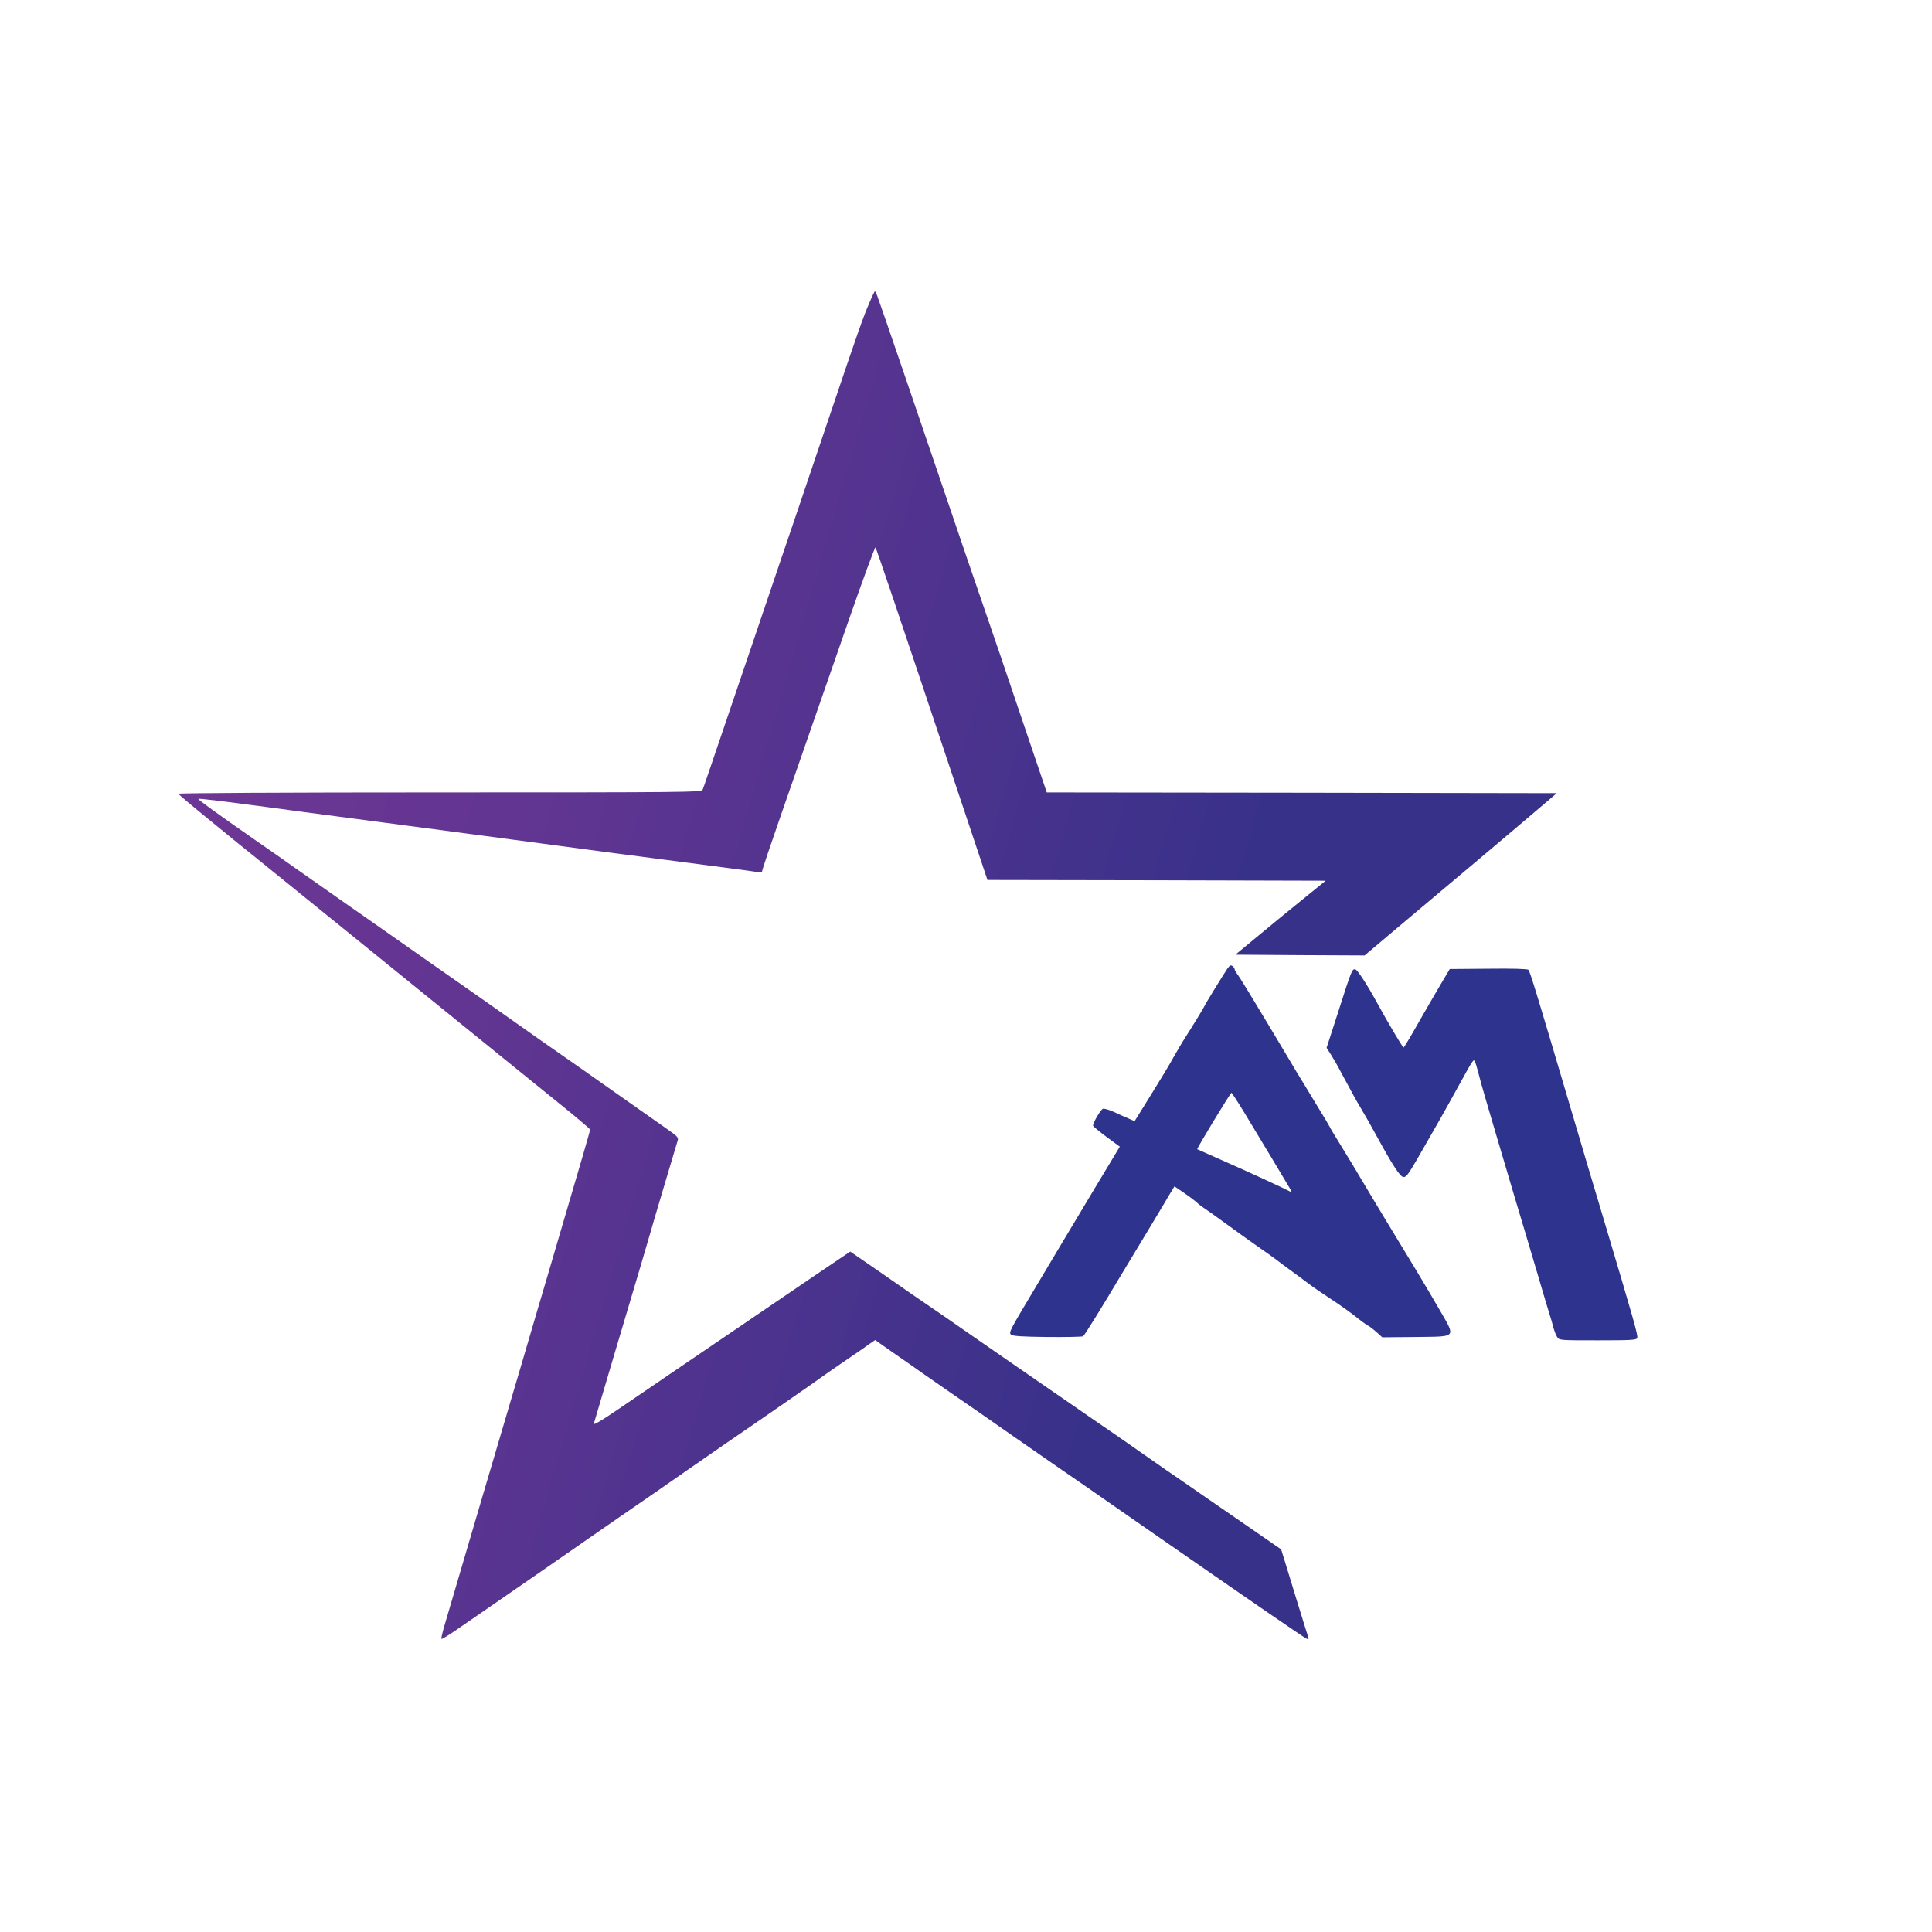
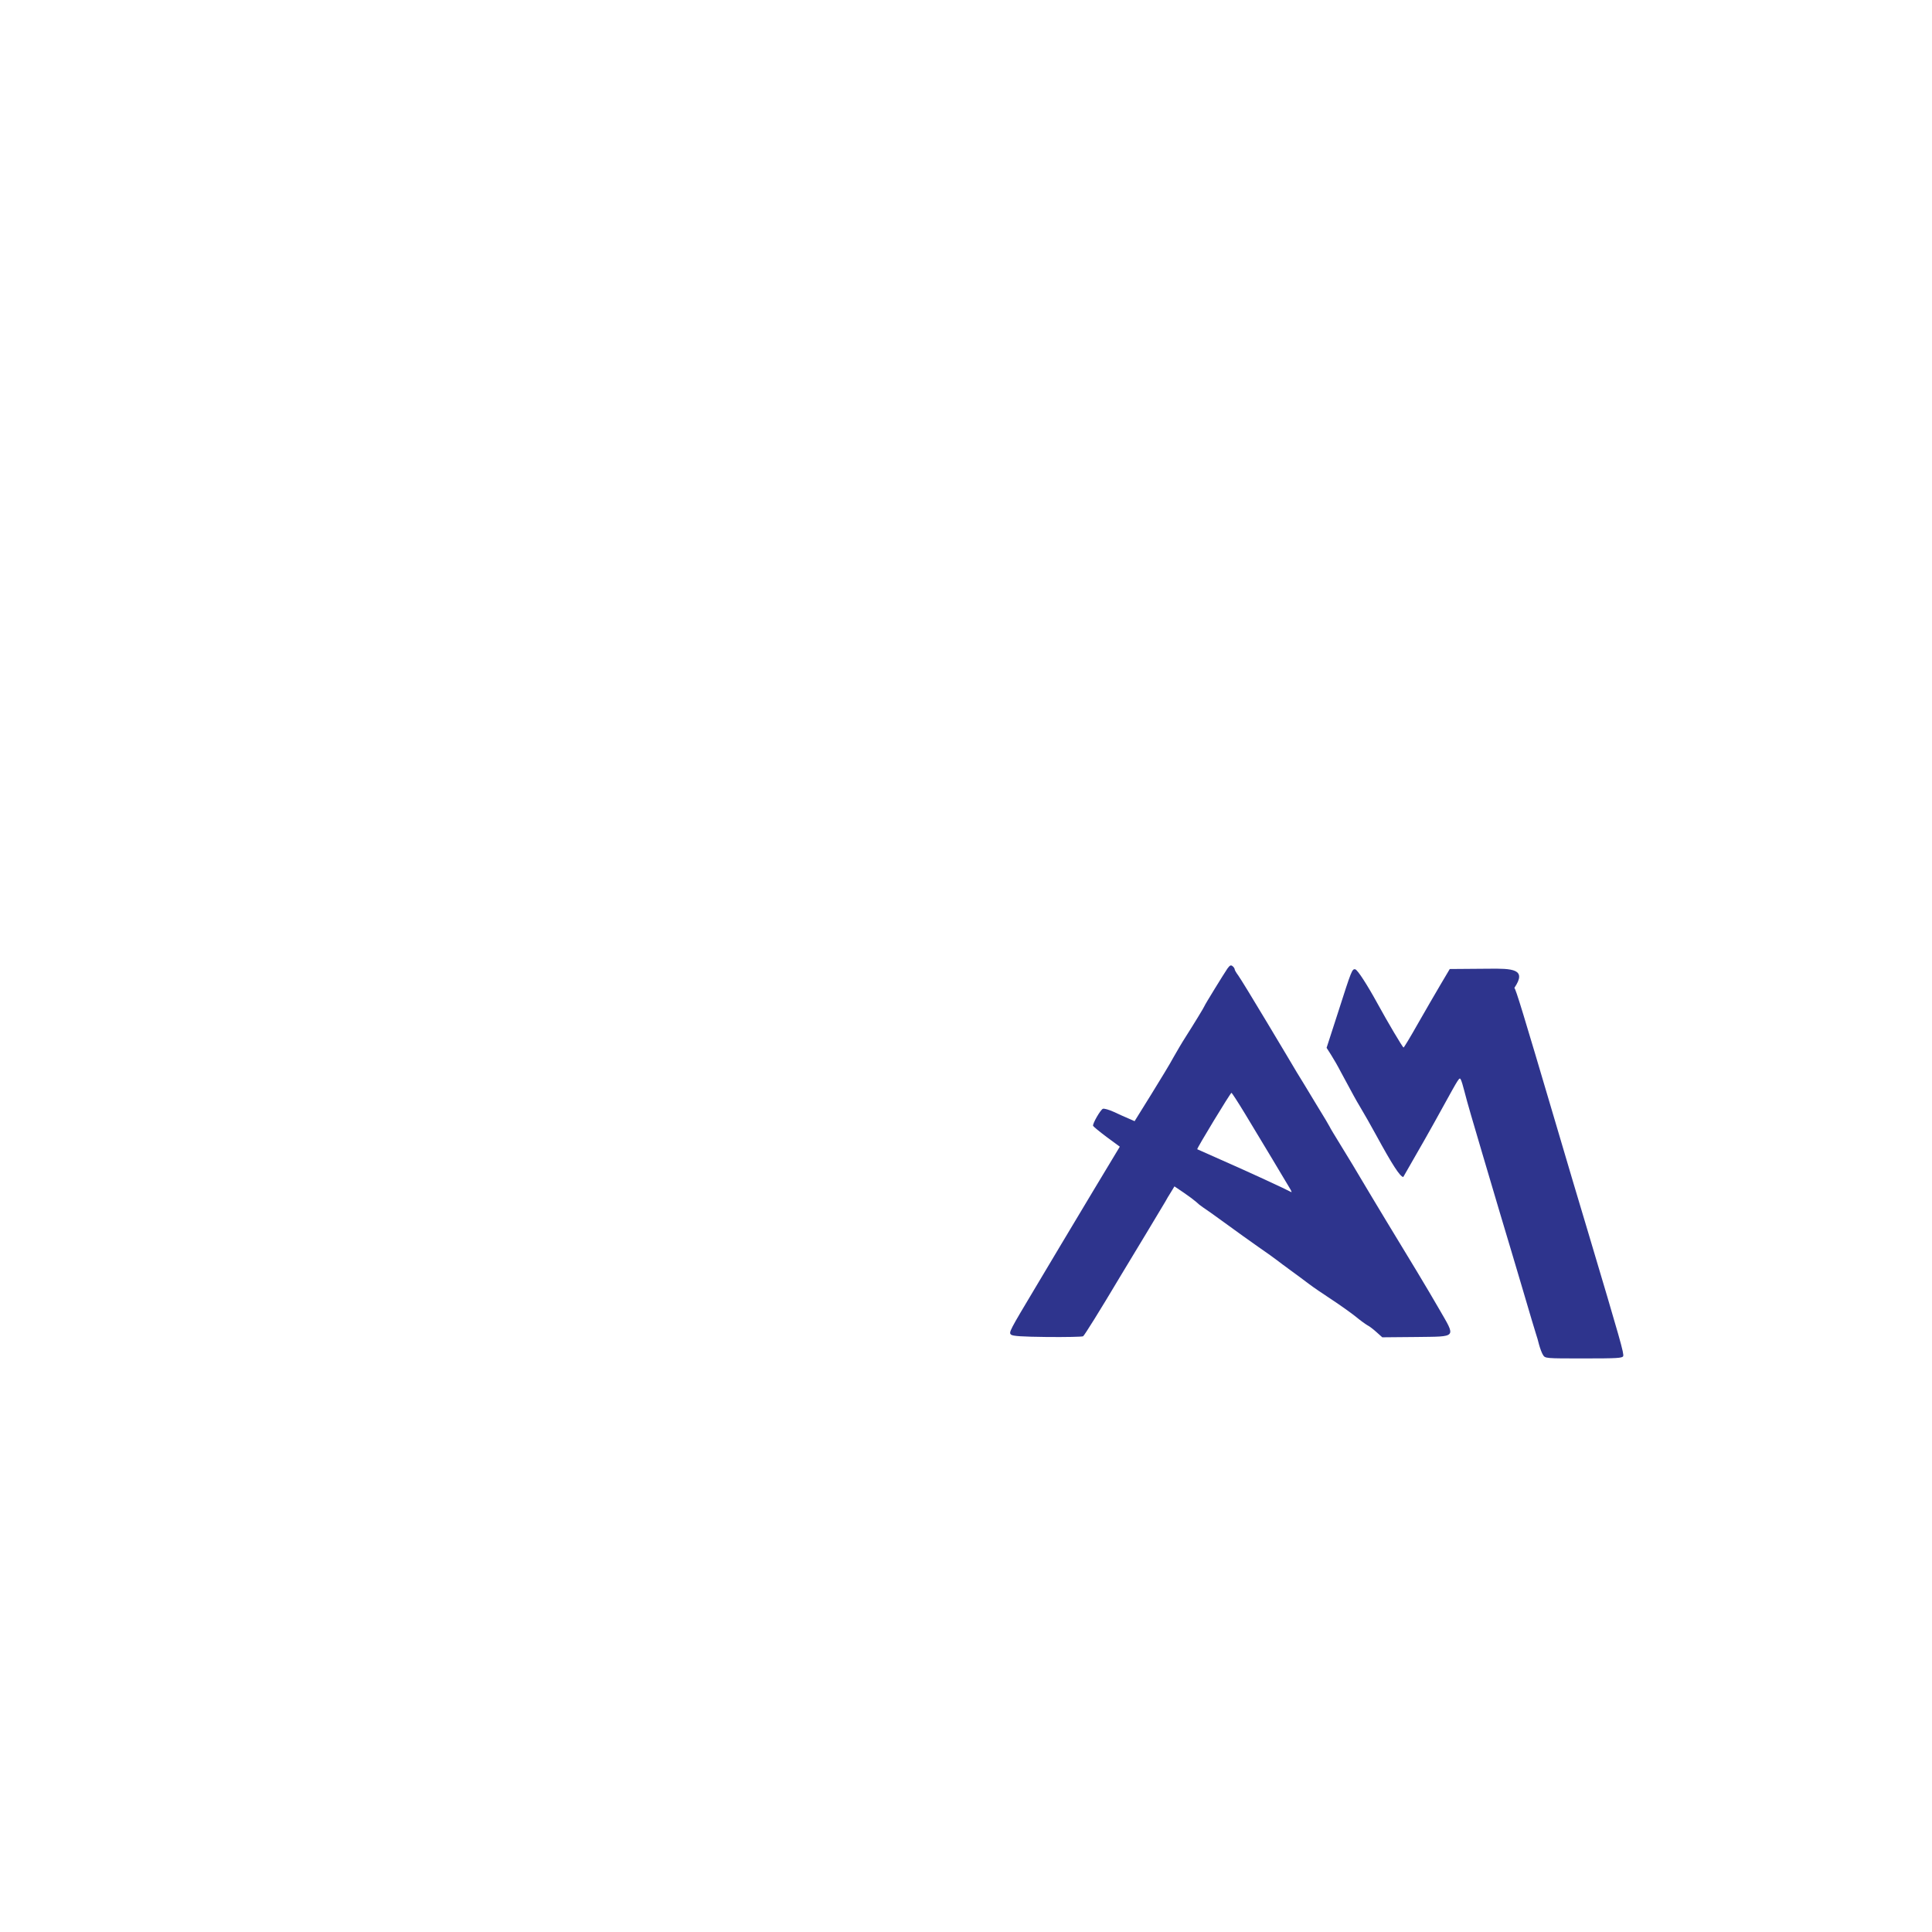
<svg xmlns="http://www.w3.org/2000/svg" version="1.1" id="Слой_1" x="0px" y="0px" viewBox="0 0 1280 1280" style="enable-background:new 0 0 1280 1280;" xml:space="preserve">
  <style type="text/css"> .st0{fill:url(#SVGID_1_);} .st1{fill:#2E348D;} </style>
  <linearGradient id="SVGID_1_" gradientUnits="userSpaceOnUse" x1="145.312" y1="554.305" x2="1021.743" y2="810.828">
    <stop offset="0" style="stop-color:#6C3694" />
    <stop offset="0.219" style="stop-color:#613592" />
    <stop offset="0.606" style="stop-color:#42328C" />
    <stop offset="0.723" style="stop-color:#38318A" />
  </linearGradient>
-   <path class="st0" d="M575.7,201.3c-3.8,8.8-7.6,19.5-25.2,71.7c-6.2,18.4-15.6,46.1-20.8,61.5c-5.3,15.4-18.6,54.8-29.7,87.5 c-32.4,95.3-33.7,99.4-34.5,101.2c-0.7,1.7-9.9,1.8-174.2,1.8c-103.6,0-173.3,0.4-173.1,0.9c0.2,0.5,8.2,7.3,17.8,15.1 c9.6,7.9,19.5,15.9,21.9,17.9c2.5,2,8.2,6.6,12.8,10.3c4.6,3.8,14.1,11.4,21,17c7,5.7,17.4,14.1,23.2,18.8 c5.8,4.7,20.7,16.8,33.1,26.8c65.8,53.4,95,77,121.8,98.7c11.6,9.3,21.1,17.4,21.2,17.9c0,0.5-7.2,25.5-16.1,55.5 c-8.8,30-17.6,60-19.6,66.6c-1.9,6.6-5.9,20.1-8.8,30c-4.9,16.3-48.1,163.1-52.6,178.4c-1,3.6-1.7,6.7-1.4,6.9 c0.3,0.3,5-2.6,10.5-6.4c5.5-3.8,14.6-10.1,20.3-14c10.7-7.3,41.7-28.8,67.2-46.5c15.1-10.5,23.8-16.5,44-30.4 c6.1-4.2,16.4-11.4,23-16s16.3-11.3,21.5-14.9c20.4-13.9,64.6-44.5,67-46.4c1.4-1,7.7-5.4,14-9.7s13.4-9.1,15.6-10.8l4.2-2.9 l11.8,8.3c6.6,4.5,15.5,10.8,19.9,13.9c4.4,3.1,12.5,8.7,18,12.5c12.9,8.9,17.6,12.1,43.5,30.2c11.8,8.2,25.8,17.9,31,21.5 c5.2,3.5,19.9,13.7,32.5,22.5c12.7,8.8,28.4,19.7,35,24.3c56.3,39.1,92.8,64.2,94.2,64.7c1.2,0.5,1.5,0.2,1.1-0.9 c-0.3-0.8-3.6-11.3-7.3-23.4c-3.7-12-7.6-24.8-8.7-28.4l-2-6.5l-18.1-12.5c-10-6.9-24.9-17.2-33.2-22.9 c-8.2-5.7-19.3-13.4-24.5-16.9c-5.2-3.6-12.2-8.5-15.5-10.8c-3.3-2.4-13.2-9.2-22-15.3c-8.8-6-19.4-13.3-23.5-16.2 c-4.1-2.8-11.8-8.1-17-11.7c-5.2-3.6-17.6-12.2-27.5-19c-9.9-6.9-21.6-15-26-18c-4.4-3.1-10.9-7.6-14.5-10.1 c-3.6-2.4-13.5-9.3-22.2-15.2c-8.6-6-17.6-12.2-20-13.9c-2.3-1.6-8.2-5.7-12.9-8.9l-8.6-5.9l-23.1,15.6 c-26.8,18.2-60.2,40.9-91.9,62.5c-12.3,8.4-29.8,20.3-38.9,26.5c-10.2,7-16.4,10.6-16,9.5c0.3-1,6.2-20.9,13.1-44.3 c7-23.4,14.9-50.2,17.7-59.5c2.8-9.4,5.6-19,6.3-21.5c1.5-5.5,17.3-58.5,18.4-62.1c0.8-2.3,0.2-2.9-7.8-8.5 c-4.7-3.3-17.1-12-27.6-19.4c-21.1-14.9-34.5-24.3-45-31.6c-3.9-2.7-15.1-10.5-24.8-17.4c-9.7-6.9-22.9-16.1-29.1-20.5 c-6.3-4.4-21.4-15-33.6-23.5c-12.1-8.5-25.6-17.9-29.8-20.9c-8.1-5.6-41.7-29.2-56.2-39.4c-8.2-5.8-16.4-11.6-26-18.2 c-24.6-17.1-38-26.8-37.6-27.2c0.4-0.4,13.1,1.1,47.6,5.7c8,1.1,33.4,4.5,56.5,7.5c82,10.8,103.4,13.7,136.5,18.1 c18.4,2.5,45.4,6,60,7.9c46.5,6.1,65.4,8.5,69.3,9.2c2.7,0.4,3.7,0.2,3.7-0.8c0-0.8,5.6-17.3,12.4-36.9 c12.8-36.7,16-45.9,44.8-128.8c9.4-27.1,17.5-48.9,17.8-48.5c0.7,0.8,14.2,40.8,55.7,165l18.5,55.3l112,0.2l112.1,0.3l-14.8,12 c-8.2,6.6-21.6,17.6-29.9,24.5l-15.1,12.5l42.8,0.3l42.8,0.2l21.2-17.9c11.7-9.8,36.3-30.5,54.7-46c18.4-15.5,37.5-31.7,42.4-35.9 l9-7.7l-169-0.3L693.5,525l-16.2-47.8c-8.8-26.2-20.9-61.7-26.8-78.7c-5.9-17.1-14.9-43.4-20-58.5c-16.1-47.5-48.2-141.4-49.4-144.3 c-0.6-1.5-1.2-2.7-1.5-2.7C579.4,193,577.6,196.7,575.7,201.3z" />
  <path class="st1" d="M813.2,641.7C811,644.9,798,666,798,666.5c0,0.4-7.2,12.2-12.5,20.5c-2.4,3.7-6,9.9-8.1,13.6 c-2,3.8-8.7,14.8-14.7,24.5l-11,17.7l-4.1-1.8c-2.3-1-6.7-2.9-9.8-4.4c-3.1-1.4-6.3-2.3-7.1-2c-1.6,0.6-7,10-6.5,11.3 c0.2,0.5,4.2,3.8,9,7.4l8.7,6.4l-17.1,28.4c-9.4,15.6-19.2,32-21.8,36.4c-2.6,4.4-10.1,17-16.7,28c-17.7,29.6-18,30.2-16.5,31.7 c1,1,7.2,1.4,24,1.6c12.5,0.1,23.2-0.1,23.8-0.5c1-0.8,10.7-16.3,25-40.3c3.5-5.8,11.2-18.5,17.1-28.3c5.9-9.8,11.5-19.1,12.3-20.5 c0.8-1.5,2.5-4.4,3.8-6.4l2.3-3.8l6.2,4.2c3.4,2.3,7.1,5.1,8.2,6.1c1.1,1.1,3.1,2.7,4.5,3.6c1.4,0.9,8.1,5.6,14.9,10.6 c6.7,4.9,16.6,12,21.9,15.7c5.4,3.7,10.8,7.6,12.2,8.7c1.4,1.1,5.4,4.1,9,6.7c3.6,2.6,9,6.6,12,8.9s10.1,7.1,15.6,10.7 c5.6,3.7,12.6,8.7,15.6,11.1c3,2.5,6.5,5,7.7,5.7c1.3,0.6,4,2.7,6.1,4.6l3.8,3.4l22.3-0.2c27.7-0.4,26.6,1,15.2-18.8 c-7-12.2-20.5-34.6-35.1-58.5c-5.7-9.4-12.8-21.3-15.9-26.5c-3-5.2-9.1-15.2-13.4-22.2s-7.9-12.9-7.9-13.2c0-0.2-4.2-7.3-9.4-15.7 c-5.1-8.5-10.7-17.7-12.4-20.4c-1.6-2.8-10.5-17.6-19.7-33c-9.2-15.4-17.8-29.4-19.1-31.2c-1.3-1.7-2.4-3.6-2.4-4.1 s-0.6-1.5-1.4-2.1C815.5,639.2,814.8,639.5,813.2,641.7z M824.8,737.8c4.5,7.5,12.6,20.9,17.9,29.7c5.2,8.8,10.5,17.5,11.6,19.4 c1.2,1.9,1.7,3.2,1.2,2.9c-4.1-2.2-27.2-12.9-47-21.6c-8.2-3.6-15.1-6.7-15.3-6.8c-0.5-0.3,22-37.4,22.7-37.4 C816.2,724.1,820.2,730.2,824.8,737.8z" />
-   <path class="st1" d="M986,641.8l-25.5,0.2l-6.1,10.3c-3.3,5.6-10.1,17.3-15,25.9c-4.9,8.7-9.2,15.8-9.5,15.8 c-0.6,0-10.7-17.1-17.2-29c-6.9-12.6-13.3-22.5-14.8-22.8c-2.1-0.4-2.5,0.7-11.3,28.2l-7.7,23.8l3,4.7c1.6,2.5,4.6,7.7,6.6,11.6 c8.3,15.4,9.8,18.2,12.4,22.5c4.4,7.5,5.9,10.1,10.8,19c10.8,19.8,15.8,27.5,18,27.8c1.8,0.3,3.3-1.6,9.3-12 c10.2-17.6,19.3-33.7,26.2-46.3c10.8-19.6,11-20,11.9-18.3c0.5,0.9,1.5,4.2,2.3,7.4c0.8,3.3,2.8,10.4,4.4,15.9 c1.6,5.5,5,17,7.5,25.5s7.9,26.7,12,40.5c4.1,13.7,11,36.7,15.2,51s8,27.1,8.5,28.5s1.4,4.5,2,7c0.7,2.5,1.8,5.5,2.6,6.7 c1.4,2.3,1.6,2.3,27,2.3c22,0,25.5-0.2,26.1-1.5c0.6-1.8-1.6-9.6-23.2-82c-4.8-15.9-14.5-48.5-22-74c-21.3-72.1-25.9-87.1-26.9-88 C1011.9,641.9,1002,641.6,986,641.8z" />
+   <path class="st1" d="M986,641.8l-25.5,0.2l-6.1,10.3c-3.3,5.6-10.1,17.3-15,25.9c-4.9,8.7-9.2,15.8-9.5,15.8 c-0.6,0-10.7-17.1-17.2-29c-6.9-12.6-13.3-22.5-14.8-22.8c-2.1-0.4-2.5,0.7-11.3,28.2l-7.7,23.8l3,4.7c1.6,2.5,4.6,7.7,6.6,11.6 c8.3,15.4,9.8,18.2,12.4,22.5c4.4,7.5,5.9,10.1,10.8,19c10.8,19.8,15.8,27.5,18,27.8c10.2-17.6,19.3-33.7,26.2-46.3c10.8-19.6,11-20,11.9-18.3c0.5,0.9,1.5,4.2,2.3,7.4c0.8,3.3,2.8,10.4,4.4,15.9 c1.6,5.5,5,17,7.5,25.5s7.9,26.7,12,40.5c4.1,13.7,11,36.7,15.2,51s8,27.1,8.5,28.5s1.4,4.5,2,7c0.7,2.5,1.8,5.5,2.6,6.7 c1.4,2.3,1.6,2.3,27,2.3c22,0,25.5-0.2,26.1-1.5c0.6-1.8-1.6-9.6-23.2-82c-4.8-15.9-14.5-48.5-22-74c-21.3-72.1-25.9-87.1-26.9-88 C1011.9,641.9,1002,641.6,986,641.8z" />
</svg>